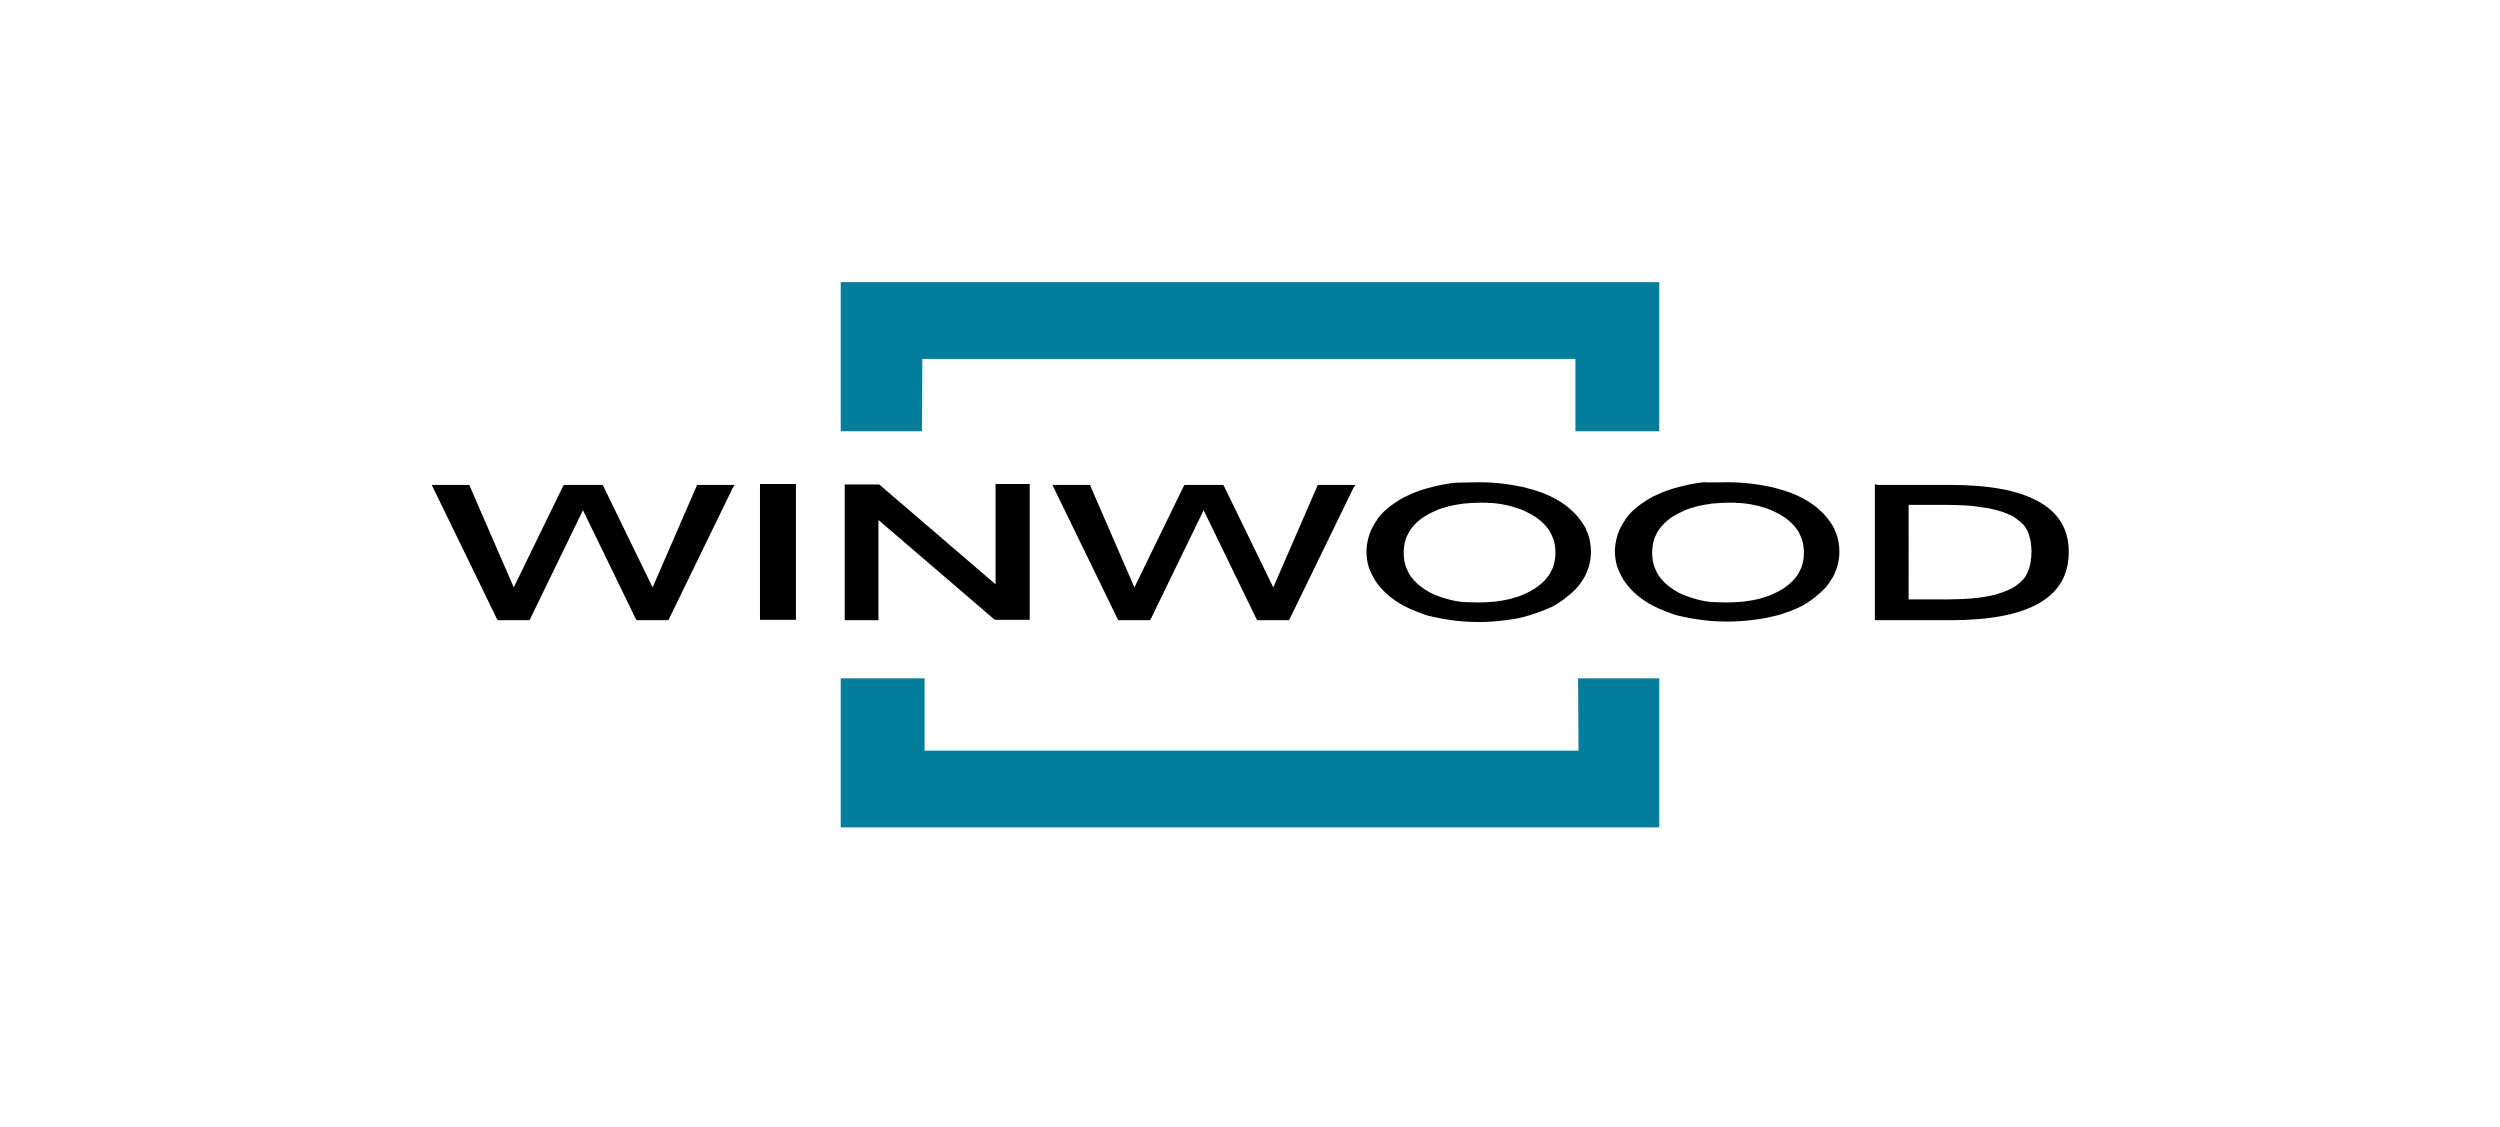
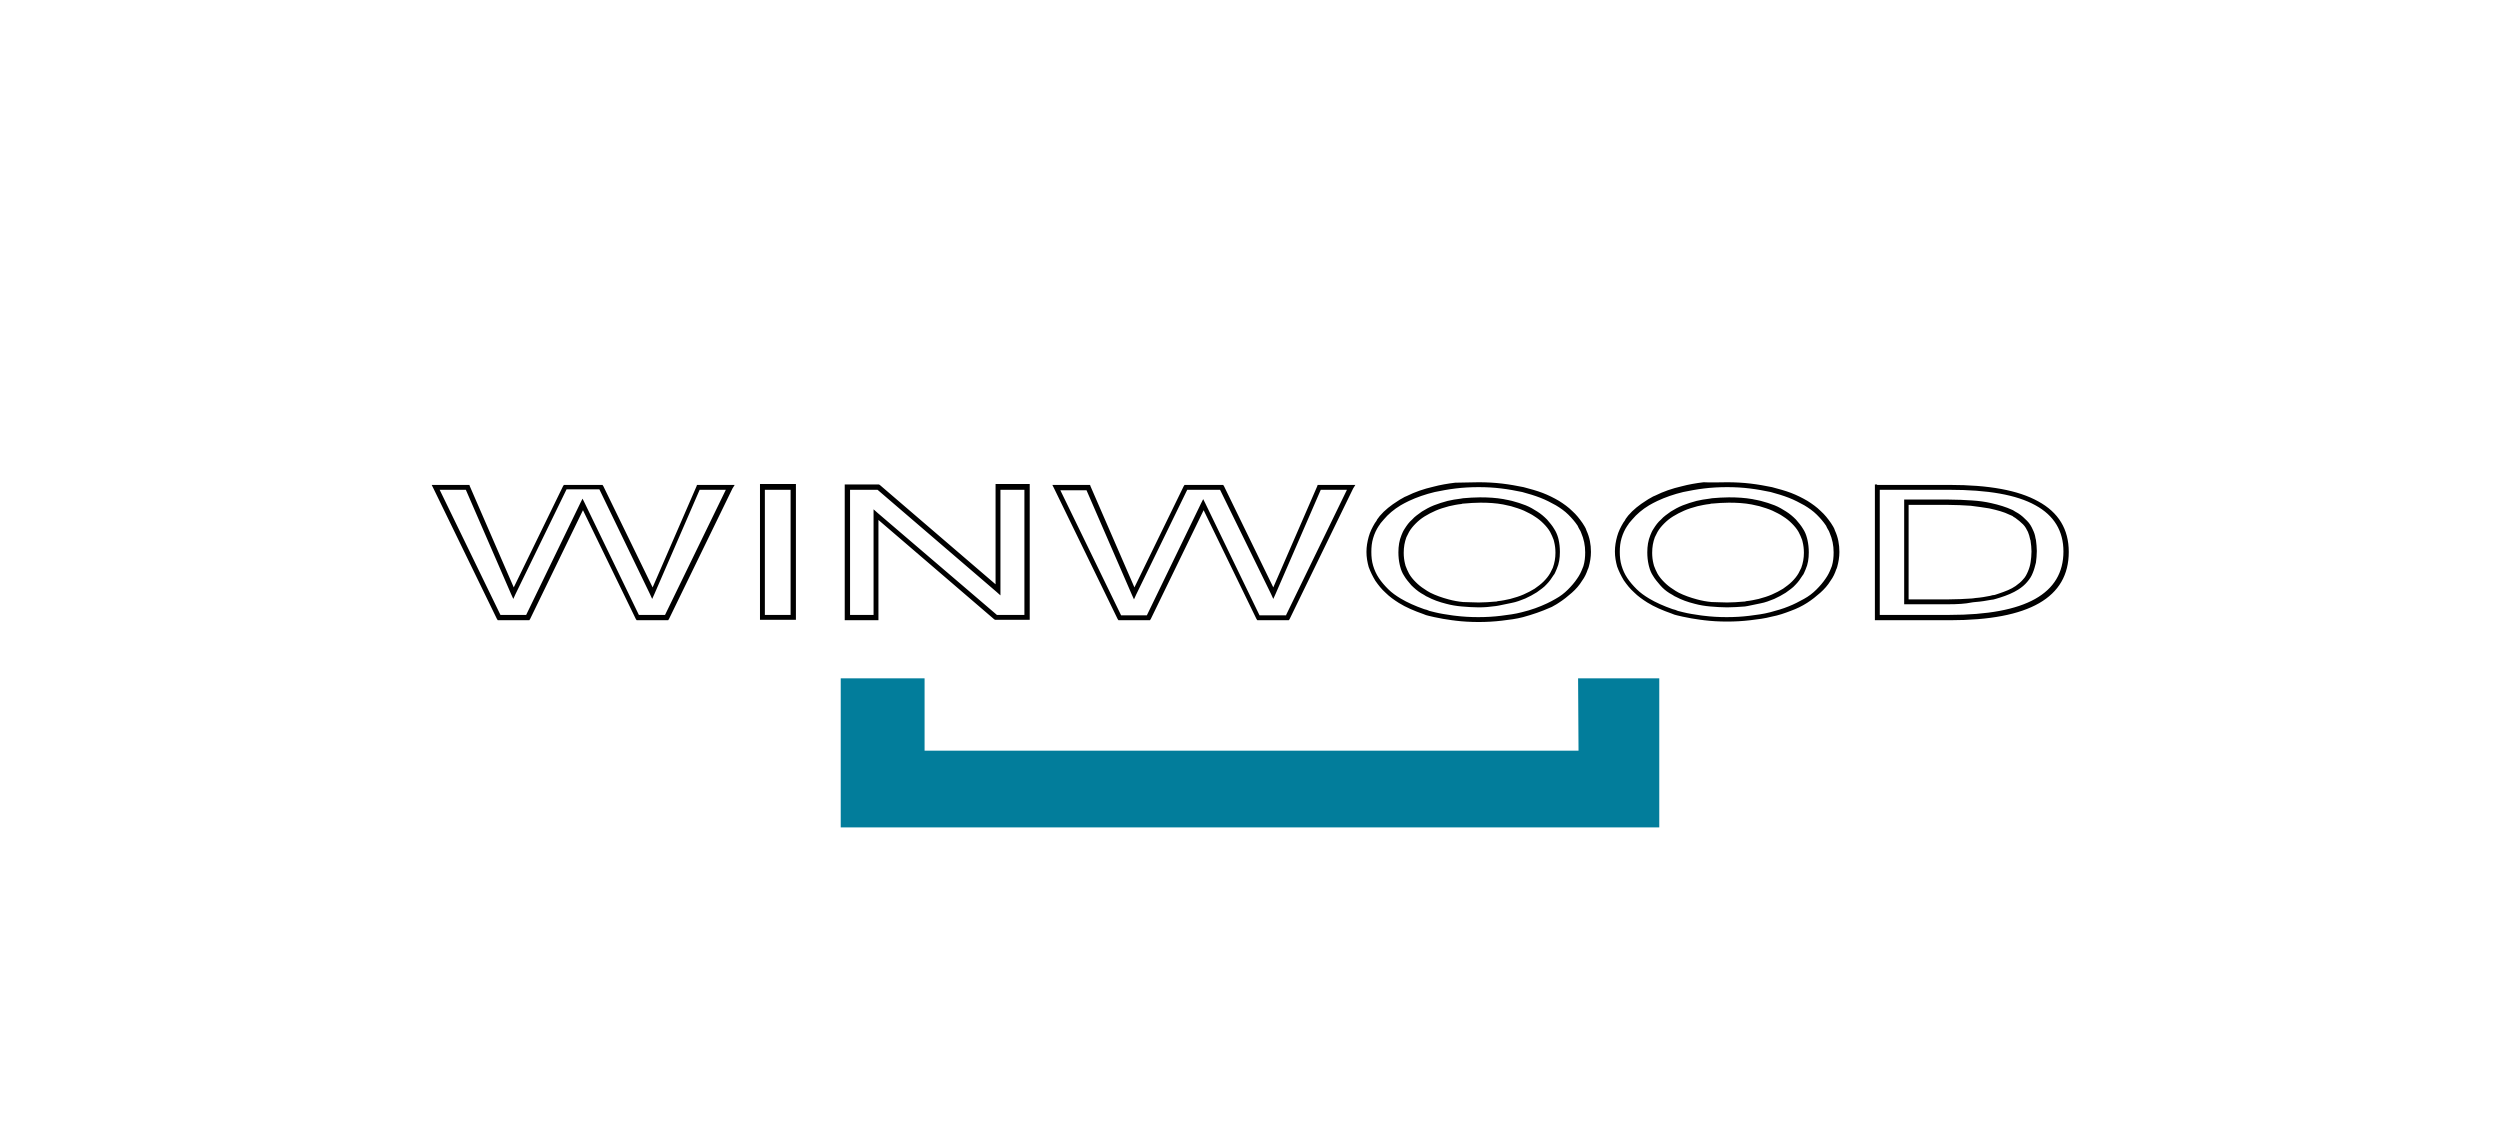
<svg xmlns="http://www.w3.org/2000/svg" version="1.1" id="logo" x="0px" y="0px" viewBox="0 0 563.5 254.1" enable-background="new 0 0 563.5 254.1" xml:space="preserve">
  <g>
-     <path fill-rule="evenodd" clip-rule="evenodd" d="M164.4,109.8l-14.3,29.4h-6.5l-12.4-25.5l-12.4,25.5h-6.5L98,109.8h7.2l10.3,23.9   l11.6-23.9h8.1l11.6,23.9l10.3-23.9H164.4L164.4,109.8z M178.6,139.2h-6.9v-29.4h6.9V139.2L178.6,139.2z M231.3,139.2h-7l-27-23.2   v23.2h-6.4v-29.4h6.9l27,23.2v-23.2h6.5V139.2L231.3,139.2z M304.3,109.8l-14.3,29.4h-6.5l-12.4-25.5l-12.4,25.5h-6.5L238,109.8   h7.2l10.3,23.9l11.6-23.9h8.1l11.6,23.9l10.3-23.9H304.3L304.3,109.8z M333.1,109.3c3.6,0,6.9,0.4,9.9,1.1c3,0.7,5.6,1.7,7.8,3.1   c2.2,1.3,3.9,2.9,5.1,4.8c1.2,1.9,1.8,4,1.8,6.2c0,2.3-0.6,4.4-1.8,6.3c-1.2,1.9-2.9,3.5-5.1,4.8c-2.2,1.3-4.8,2.3-7.8,3.1   c-3,0.7-6.3,1.1-9.9,1.1c-3.6,0-6.9-0.4-9.9-1.1c-3-0.7-5.6-1.8-7.8-3.1c-2.2-1.3-3.9-2.9-5.1-4.8c-1.2-1.9-1.8-3.9-1.8-6.2   c0-2.2,0.6-4.3,1.8-6.1c1.2-1.9,2.9-3.5,5-4.8c2.2-1.3,4.8-2.4,7.8-3.1C326.1,109.7,329.5,109.3,333.1,109.3L333.1,109.3z    M333.1,136.3c2.6,0,5-0.3,7.2-0.8c2.2-0.6,4-1.3,5.6-2.4c1.6-1,2.8-2.3,3.6-3.7c0.9-1.5,1.3-3.1,1.3-4.9c0-1.8-0.4-3.5-1.3-5   c-0.9-1.5-2.1-2.7-3.6-3.7c-1.5-1-3.4-1.8-5.5-2.3c-2.1-0.5-4.5-0.8-7.1-0.8c-2.6,0-5,0.3-7.2,0.8c-2.2,0.5-4.1,1.3-5.6,2.3   c-1.6,1-2.8,2.3-3.7,3.7c-0.9,1.5-1.3,3.1-1.3,5c0,1.8,0.4,3.5,1.3,5c0.9,1.5,2.1,2.7,3.6,3.7c1.6,1,3.4,1.8,5.6,2.3   C328.2,136.1,330.5,136.3,333.1,136.3L333.1,136.3z M389.1,109.3c3.6,0,6.9,0.4,9.9,1.1c3,0.7,5.6,1.7,7.8,3.1   c2.2,1.3,3.9,2.9,5.1,4.8c1.2,1.9,1.8,4,1.8,6.2c0,2.3-0.6,4.4-1.8,6.3c-1.2,1.9-2.9,3.5-5.1,4.8c-2.2,1.3-4.8,2.3-7.8,3.1   c-3,0.7-6.3,1.1-9.9,1.1c-3.6,0-6.9-0.4-9.9-1.1c-3-0.7-5.6-1.8-7.8-3.1c-2.2-1.3-3.9-2.9-5.1-4.8c-1.2-1.9-1.8-3.9-1.8-6.2   c0-2.2,0.6-4.3,1.8-6.1c1.2-1.9,2.9-3.5,5-4.8c2.2-1.3,4.8-2.4,7.8-3.1C382.1,109.7,385.5,109.3,389.1,109.3L389.1,109.3z    M389.1,136.3c2.6,0,5-0.3,7.2-0.8c2.2-0.6,4-1.3,5.6-2.4c1.6-1,2.8-2.3,3.6-3.7c0.9-1.5,1.3-3.1,1.3-4.9c0-1.8-0.4-3.5-1.3-5   c-0.9-1.5-2.1-2.7-3.6-3.7c-1.5-1-3.4-1.8-5.5-2.3c-2.1-0.5-4.5-0.8-7.1-0.8c-2.6,0-5,0.3-7.2,0.8c-2.2,0.5-4.1,1.3-5.6,2.3   c-1.6,1-2.8,2.3-3.7,3.7c-0.9,1.5-1.3,3.1-1.3,5c0,1.8,0.4,3.5,1.3,5c0.9,1.5,2.1,2.7,3.6,3.7c1.6,1,3.4,1.8,5.6,2.3   C384.2,136.1,386.5,136.3,389.1,136.3L389.1,136.3z M422.9,109.8h16.3c17.5,0,26.3,4.8,26.3,14.5c0,9.9-8.8,14.9-26.3,14.9h-16.3   V109.8L422.9,109.8z M429.7,135.7h9.4c3.9,0,7.1-0.3,9.6-0.8c2.5-0.5,4.5-1.3,6-2.3c1.4-1,2.5-2.2,3-3.6c0.6-1.4,0.9-3,0.9-4.7   c0-1.7-0.3-3.3-0.9-4.6c-0.6-1.4-1.6-2.5-3.1-3.5c-1.5-1-3.5-1.7-6-2.2c-2.5-0.5-5.7-0.8-9.5-0.8h-9.4V135.7L429.7,135.7z" />
    <path d="M165.1,110.1l-14.3,29.4l-0.2,0.3h-0.3h-6.5h-0.3l-0.2-0.3l-11.9-24.5l-11.9,24.5l-0.2,0.3H119h-6.5h-0.3l-0.2-0.3   l-14.3-29.4l-0.4-0.8h0.9h7.2h0.4l0.1,0.3l9.9,22.8l11.1-22.8l0.2-0.3h0.3h8.1h0.3l0.2,0.3l11.1,22.8l9.9-22.8l0.1-0.3h0.4h7.2h0.9   L165.1,110.1L165.1,110.1z M149.9,138.6l13.7-28.2h-5.9l-10.2,23.5l-0.5,1.1l-0.5-1.1l-11.4-23.6h-7.4l-11.5,23.6l-0.5,1.1   l-0.5-1.1L105,110.4h-5.9l13.7,28.2h5.8l12.2-25.2l0.5-1l0.5,1l12.2,25.2H149.9L149.9,138.6z M178.8,139.7h-6.9h-0.6v-0.6v-29.4   v-0.6h0.6h6.9h0.6v0.6v29.4v0.6H178.8L178.8,139.7z M172.4,138.6h5.8v-28.2h-5.8V138.6L172.4,138.6z M231.5,139.7h-7h-0.2l-0.2-0.1   l-26.1-22.4v22v0.6h-0.6h-6.4h-0.6v-0.6v-29.4v-0.6h0.6h6.9h0.2l0.2,0.1l26.1,22.4v-22v-0.6h0.6h6.5h0.6v0.6v29.4v0.6H231.5   L231.5,139.7z M224.7,138.6h6.2v-28.2h-5.4V133v1.2l-0.9-0.8l-26.8-23h-6.2v28.2h5.3V116v-1.2l0.9,0.8L224.7,138.6L224.7,138.6z    M305,110.1l-14.3,29.4l-0.2,0.3h-0.3h-6.5h-0.3l-0.2-0.3l-11.9-24.5l-11.9,24.5l-0.2,0.3h-0.3h-6.5h-0.3l-0.2-0.3l-14.3-29.4   l-0.4-0.8h0.9h7.2h0.4l0.1,0.3l9.9,22.8l11.1-22.8l0.2-0.3h0.3h8.1h0.3l0.2,0.3l11.1,22.8l9.9-22.8l0.1-0.3h0.4h7.2h0.9L305,110.1   L305,110.1z M289.9,138.6l13.7-28.2h-5.9l-10.2,23.5L287,135l-0.5-1.1L275,110.4h-7.4l-11.5,23.6l-0.5,1.1l-0.5-1.1l-10.2-23.5H239   l13.7,28.2h5.8l12.2-25.2l0.5-1l0.5,1l12.2,25.2H289.9L289.9,138.6z M333.3,108.7c1.8,0,3.6,0.1,5.3,0.3c1.7,0.2,3.3,0.5,4.8,0.8v0   c1.5,0.4,3,0.8,4.3,1.3c1.3,0.5,2.5,1.1,3.7,1.8l0,0c1.1,0.7,2.1,1.4,3,2.3c0.9,0.8,1.6,1.7,2.3,2.7l0,0l0,0l0,0   c0.2,0.3,0.3,0.5,0.5,0.8c0.2,0.3,0.3,0.6,0.4,0.9c0.7,1.5,1,3.1,1,4.8v0c0,1.2-0.2,2.3-0.5,3.4c-0.1,0.2-0.1,0.4-0.2,0.5   c-0.3,0.9-0.7,1.8-1.3,2.6l0,0c-0.6,1-1.4,1.9-2.3,2.7c-0.9,0.8-1.9,1.6-3,2.3v0l0,0c-0.3,0.2-0.6,0.4-1,0.6   c-0.3,0.2-0.7,0.4-1,0.5c-1.8,0.8-3.8,1.5-6,2.1l0,0c-1.5,0.4-3.1,0.6-4.8,0.8c-1.7,0.2-3.4,0.3-5.2,0.3h0c-1.8,0-3.6-0.1-5.2-0.3   c-0.2,0-0.5-0.1-0.8-0.1c-1.4-0.2-2.7-0.4-4-0.7v0l0,0l0,0c-0.4-0.1-0.9-0.2-1.3-0.3c-0.4-0.1-0.8-0.2-1.2-0.4v0   c-2-0.7-3.9-1.5-5.5-2.5c-1.1-0.7-2.1-1.4-3-2.3c-0.9-0.8-1.6-1.7-2.3-2.7l0,0c-0.6-1-1.1-2-1.5-3.1v0c-0.3-1.1-0.5-2.2-0.5-3.4   c0-1.2,0.2-2.3,0.5-3.4c0.3-1.1,0.8-2.1,1.4-3.1l0,0l0,0l0,0c0.2-0.3,0.4-0.5,0.5-0.8c0.2-0.3,0.4-0.5,0.6-0.8   c1.1-1.3,2.5-2.4,4.1-3.4h0l0,0l0,0c0.3-0.2,0.6-0.4,1-0.6c0.3-0.2,0.7-0.4,1-0.5c1.8-0.9,3.8-1.6,6-2.1v0c1.5-0.4,3.2-0.7,4.9-0.9   C329.7,108.8,331.4,108.7,333.3,108.7L333.3,108.7z M338.4,110.1c-1.6-0.2-3.3-0.3-5.1-0.3c-1.8,0-3.6,0.1-5.2,0.3   c-1.7,0.2-3.2,0.5-4.7,0.8h0c-2.1,0.5-4.1,1.2-5.8,2c-0.3,0.2-0.7,0.3-1,0.5c-0.3,0.2-0.6,0.3-0.9,0.5h0l0,0l0,0   c-1.5,0.9-2.8,2-3.8,3.2c-0.2,0.2-0.4,0.5-0.6,0.7c-0.2,0.2-0.3,0.5-0.5,0.7l0,0l0,0l0,0c-0.6,0.9-1,1.8-1.3,2.8   c-0.3,1-0.4,2-0.4,3.1c0,1.1,0.1,2.1,0.4,3.1l0,0c0.3,1,0.7,1.9,1.3,2.8l0,0c0.6,0.9,1.3,1.7,2.1,2.5c0.8,0.8,1.8,1.5,2.8,2.1   c1.5,0.9,3.3,1.7,5.3,2.4h0c0.4,0.1,0.8,0.2,1.2,0.4c0.4,0.1,0.8,0.2,1.2,0.3l0,0l0,0l0,0c1.2,0.3,2.5,0.5,3.9,0.7   c0.2,0,0.5,0.1,0.8,0.1c1.6,0.2,3.3,0.3,5.1,0.3h0c1.8,0,3.5-0.1,5.1-0.3c1.6-0.2,3.2-0.4,4.7-0.8l0,0c2.1-0.5,4-1.2,5.7-2   c0.3-0.2,0.7-0.3,1-0.5c0.3-0.2,0.6-0.3,0.9-0.5l0,0l0,0c1.1-0.6,2-1.3,2.8-2.1c0.8-0.8,1.5-1.6,2.1-2.5l0,0   c0.5-0.7,0.9-1.5,1.2-2.3c0.1-0.2,0.1-0.3,0.2-0.5c0.3-1,0.4-2,0.4-3.1v0c0-1.6-0.3-3-0.9-4.4c-0.1-0.3-0.2-0.5-0.4-0.8   c-0.1-0.2-0.3-0.5-0.4-0.8l0,0l0,0l0,0c-0.6-0.9-1.3-1.7-2.1-2.5c-0.8-0.8-1.8-1.5-2.8-2.1l0,0c-1.1-0.6-2.2-1.2-3.5-1.7   c-1.3-0.5-2.6-0.9-4.1-1.3l0,0C341.6,110.6,340.1,110.3,338.4,110.1L338.4,110.1z M333.3,135.8L333.3,135.8c1.3,0,2.5-0.1,3.7-0.2   c0.2,0,0.4,0,0.6-0.1c1-0.1,1.9-0.3,2.8-0.5h0c1.1-0.3,2.1-0.6,3-1c0.9-0.4,1.7-0.8,2.5-1.3c0.7-0.5,1.4-1,2-1.6   c0.6-0.6,1.1-1.2,1.5-1.9l0,0l0,0l0,0c0.1-0.2,0.2-0.4,0.3-0.6c0.1-0.2,0.2-0.4,0.3-0.6c0.4-1.1,0.6-2.2,0.6-3.4v0   c0-0.9-0.1-1.7-0.3-2.5c0-0.1-0.1-0.3-0.1-0.4c-0.2-0.6-0.5-1.2-0.8-1.8l0,0c-0.4-0.7-0.9-1.3-1.5-1.9c-0.6-0.6-1.2-1.1-2-1.6l0,0   c-0.7-0.5-1.6-0.9-2.4-1.3c-0.9-0.4-1.9-0.7-2.9-1h0l0,0v0c-0.3-0.1-0.6-0.1-0.9-0.2c-0.3-0.1-0.6-0.1-0.9-0.2   c-1.6-0.3-3.3-0.4-5.1-0.4h0c-1.3,0-2.5,0.1-3.7,0.2h0c-0.2,0-0.4,0-0.6,0.1c-1,0.1-1.9,0.3-2.8,0.5c-1.1,0.3-2.1,0.6-3,1   c-0.9,0.4-1.7,0.8-2.5,1.3c-0.8,0.5-1.4,1-2,1.6c-0.6,0.6-1.1,1.2-1.5,1.9l0,0c-0.1,0.2-0.2,0.4-0.3,0.6c-0.1,0.2-0.2,0.4-0.3,0.6   h0c-0.4,1.1-0.6,2.2-0.6,3.5v0c0,0.9,0.1,1.7,0.3,2.5c0,0.1,0.1,0.2,0.1,0.4c0.2,0.6,0.5,1.2,0.8,1.8v0c0.4,0.7,0.9,1.3,1.5,1.9   c0.6,0.6,1.2,1.1,2,1.6l0,0l0,0l0,0c0.2,0.1,0.4,0.3,0.6,0.4c0.2,0.1,0.5,0.3,0.7,0.4c1.2,0.6,2.6,1.1,4.1,1.5h0   c1.1,0.3,2.2,0.5,3.3,0.6C330.8,135.7,332,135.8,333.3,135.8L333.3,135.8z M333.3,136.9L333.3,136.9c-1.3,0-2.6-0.1-3.8-0.2   c-1.2-0.1-2.4-0.3-3.5-0.6v0c-1.6-0.4-3-0.9-4.3-1.6c-0.3-0.1-0.5-0.3-0.7-0.4c-0.2-0.1-0.5-0.3-0.7-0.4l0,0l0,0v0   c-0.8-0.5-1.5-1.1-2.2-1.8c-0.6-0.7-1.2-1.4-1.6-2.1l0,0c-0.4-0.6-0.7-1.3-0.9-2.1c0-0.1-0.1-0.3-0.1-0.4c-0.2-0.9-0.3-1.8-0.3-2.8   v0c0-1.4,0.2-2.7,0.7-3.9l0,0c0.1-0.2,0.2-0.5,0.3-0.7c0.1-0.2,0.2-0.4,0.4-0.7l0,0c0.5-0.8,1-1.5,1.7-2.1c0.6-0.7,1.4-1.2,2.2-1.8   c0.8-0.5,1.7-1,2.7-1.4c1-0.4,2-0.7,3.1-1c0.9-0.2,1.9-0.4,2.9-0.5c0.2,0,0.4-0.1,0.6-0.1l0,0c1.2-0.1,2.5-0.2,3.8-0.2h0   c1.9,0,3.6,0.1,5.3,0.4c0.3,0.1,0.6,0.1,1,0.2c0.3,0.1,0.6,0.1,0.9,0.2h0l0,0v0c1.1,0.3,2.1,0.6,3.1,1c1,0.4,1.8,0.9,2.6,1.4v0   c0.8,0.5,1.5,1.1,2.2,1.8c0.6,0.7,1.2,1.4,1.6,2.1l0,0c0.4,0.6,0.7,1.3,0.9,2c0,0.1,0.1,0.3,0.1,0.4c0.2,0.9,0.3,1.8,0.3,2.8v0   c0,1.4-0.2,2.7-0.7,3.8c-0.1,0.2-0.2,0.5-0.3,0.7c-0.1,0.2-0.2,0.5-0.4,0.7l0,0l0,0l0,0c-0.5,0.8-1,1.5-1.6,2.1   c-0.6,0.7-1.4,1.2-2.2,1.8c-0.8,0.5-1.7,1-2.6,1.4c-1,0.4-2,0.8-3.1,1v0c-0.9,0.2-1.9,0.4-2.9,0.6c-0.2,0-0.4,0.1-0.6,0.1   C335.8,136.8,334.6,136.9,333.3,136.9L333.3,136.9z M389.3,108.7c1.8,0,3.6,0.1,5.3,0.3c1.7,0.2,3.3,0.5,4.8,0.8l0,0   c1.5,0.4,3,0.8,4.3,1.3c1.3,0.5,2.5,1.1,3.7,1.8l0,0c1.1,0.7,2.1,1.4,3,2.3c0.9,0.8,1.6,1.7,2.3,2.7l0,0l0,0l0,0   c0.2,0.3,0.3,0.5,0.5,0.8c0.2,0.3,0.3,0.6,0.4,0.9c0.7,1.5,1,3.1,1,4.8v0c0,1.2-0.2,2.3-0.5,3.4c-0.1,0.2-0.1,0.4-0.2,0.5   c-0.3,0.9-0.7,1.8-1.3,2.6l0,0c-0.6,1-1.4,1.9-2.3,2.7c-0.9,0.8-1.9,1.6-3,2.3v0c-1.1,0.7-2.3,1.3-3.7,1.8c-1.3,0.5-2.7,1-4.3,1.3   l0,0c-1.5,0.4-3.1,0.6-4.8,0.8c-1.7,0.2-3.4,0.3-5.2,0.3h0c-1.8,0-3.6-0.1-5.2-0.3c-0.2,0-0.5-0.1-0.8-0.1c-1.4-0.2-2.7-0.4-4-0.7   l0,0l0,0l0,0c-0.4-0.1-0.9-0.2-1.3-0.3c-0.4-0.1-0.8-0.2-1.2-0.4l0,0c-2-0.7-3.9-1.5-5.5-2.5c-1.1-0.7-2.1-1.4-3-2.3   c-0.9-0.8-1.6-1.7-2.3-2.7h0c-0.6-1-1.1-2-1.5-3.1c-0.3-1.1-0.5-2.2-0.5-3.4c0-1.2,0.2-2.3,0.5-3.4c0.3-1.1,0.8-2.1,1.4-3.1l0,0   l0,0l0,0c0.2-0.3,0.4-0.5,0.5-0.8c0.2-0.3,0.4-0.5,0.6-0.8c1.1-1.3,2.5-2.4,4.1-3.4h0l0,0l0,0c0.3-0.2,0.6-0.4,1-0.6   c0.3-0.2,0.7-0.4,1-0.5c1.8-0.9,3.8-1.6,6-2.1v0c1.5-0.4,3.2-0.7,4.9-0.9C385.7,108.8,387.5,108.7,389.3,108.7L389.3,108.7z    M394.4,110.1c-1.6-0.2-3.3-0.3-5.1-0.3c-1.8,0-3.6,0.1-5.2,0.3c-1.7,0.2-3.2,0.5-4.7,0.8h0c-2.1,0.5-4.1,1.2-5.8,2   c-0.3,0.2-0.7,0.3-1,0.5c-0.3,0.2-0.6,0.3-0.9,0.5h0l0,0l0,0c-1.5,0.9-2.8,2-3.8,3.2c-0.2,0.2-0.4,0.5-0.6,0.7   c-0.2,0.2-0.3,0.5-0.5,0.7l0,0l0,0l0,0c-0.6,0.9-1,1.8-1.3,2.8c-0.3,1-0.4,2-0.4,3.1c0,1.1,0.1,2.1,0.4,3.1c0.3,1,0.7,1.9,1.3,2.8   l0,0c0.6,0.9,1.3,1.7,2.1,2.5c0.8,0.8,1.8,1.5,2.8,2.1c1.5,0.9,3.3,1.7,5.3,2.4h0c0.4,0.1,0.8,0.2,1.2,0.4c0.4,0.1,0.8,0.2,1.2,0.3   l0,0l0,0l0,0c1.2,0.3,2.5,0.5,3.9,0.7c0.2,0,0.5,0.1,0.8,0.1c1.6,0.2,3.3,0.3,5.1,0.3h0c1.8,0,3.5-0.1,5.1-0.3   c1.6-0.2,3.2-0.4,4.7-0.8l0,0c1.5-0.4,2.9-0.8,4.1-1.3c1.3-0.5,2.4-1.1,3.5-1.7l0,0c1.1-0.6,2-1.3,2.8-2.1c0.8-0.8,1.5-1.6,2.1-2.5   l0,0c0.5-0.7,0.9-1.5,1.2-2.3c0.1-0.2,0.1-0.3,0.2-0.5c0.3-1,0.4-2,0.4-3.1v0c0-1.6-0.3-3-0.9-4.4c-0.1-0.3-0.2-0.5-0.4-0.8   c-0.1-0.2-0.3-0.5-0.4-0.8l0,0l0,0l0,0c-0.6-0.9-1.3-1.7-2.1-2.5c-0.8-0.8-1.8-1.5-2.8-2.1l0,0c-1.1-0.6-2.2-1.2-3.5-1.7   c-1.3-0.5-2.6-0.9-4.1-1.3l0,0C397.6,110.6,396.1,110.3,394.4,110.1L394.4,110.1z M389.3,135.8L389.3,135.8c1.3,0,2.5-0.1,3.7-0.2   c0.2,0,0.4,0,0.6-0.1c1-0.1,1.9-0.3,2.8-0.5h0c1.1-0.3,2.1-0.6,3-1c0.9-0.4,1.7-0.8,2.5-1.3c0.7-0.5,1.4-1,2-1.6   c0.6-0.6,1.1-1.2,1.5-1.9h0l0,0l0,0c0.1-0.2,0.2-0.4,0.3-0.6c0.1-0.2,0.2-0.4,0.3-0.6c0.4-1.1,0.6-2.2,0.6-3.4v0   c0-0.9-0.1-1.7-0.3-2.5c0-0.1-0.1-0.3-0.1-0.4c-0.2-0.6-0.5-1.2-0.8-1.8v0c-0.4-0.7-0.9-1.3-1.5-1.9c-0.6-0.6-1.2-1.1-2-1.6l0,0   c-0.7-0.5-1.6-0.9-2.4-1.3c-0.9-0.4-1.9-0.7-2.9-1h0l0,0v0c-0.3-0.1-0.6-0.1-0.9-0.2c-0.3-0.1-0.6-0.1-0.9-0.2   c-1.6-0.3-3.3-0.4-5.1-0.4h0c-1.3,0-2.5,0.1-3.7,0.2h0c-0.2,0-0.4,0-0.6,0.1c-1,0.1-1.9,0.3-2.8,0.5c-1.1,0.3-2.1,0.6-3,1   c-0.9,0.4-1.7,0.8-2.5,1.3c-0.8,0.5-1.4,1-2,1.6c-0.6,0.6-1.1,1.2-1.5,1.9l0,0c-0.1,0.2-0.2,0.4-0.3,0.6c-0.1,0.2-0.2,0.4-0.3,0.6   h0c-0.4,1.1-0.6,2.2-0.6,3.5v0c0,0.9,0.1,1.7,0.3,2.5c0,0.1,0.1,0.2,0.1,0.4c0.2,0.6,0.5,1.2,0.8,1.8v0c0.4,0.7,0.9,1.3,1.5,1.9   c0.6,0.6,1.2,1.1,2,1.6l0,0l0,0l0,0c0.2,0.1,0.4,0.3,0.6,0.4c0.2,0.1,0.5,0.3,0.7,0.4c1.2,0.6,2.6,1.1,4.1,1.5h0   c1.1,0.3,2.2,0.5,3.3,0.6C386.8,135.7,388,135.8,389.3,135.8L389.3,135.8z M389.3,136.9L389.3,136.9c-1.3,0-2.6-0.1-3.8-0.2   c-1.2-0.1-2.4-0.3-3.5-0.6v0c-1.6-0.4-3-0.9-4.3-1.6c-0.3-0.1-0.5-0.3-0.7-0.4c-0.2-0.1-0.5-0.3-0.7-0.4l0,0l0,0v0   c-0.8-0.5-1.5-1.1-2.1-1.8c-0.6-0.7-1.2-1.4-1.6-2.1l0,0c-0.4-0.6-0.7-1.3-0.9-2.1c0-0.1-0.1-0.3-0.1-0.4c-0.2-0.9-0.3-1.8-0.3-2.8   v0c0-1.4,0.2-2.7,0.7-3.9l0,0c0.1-0.2,0.2-0.5,0.3-0.7c0.1-0.2,0.2-0.4,0.4-0.7l0,0c0.5-0.8,1-1.5,1.7-2.1c0.6-0.7,1.4-1.2,2.2-1.8   c0.8-0.5,1.7-1,2.7-1.4c1-0.4,2-0.7,3.1-1c0.9-0.2,1.9-0.4,2.9-0.5c0.2,0,0.4-0.1,0.6-0.1l0,0c1.2-0.1,2.5-0.2,3.8-0.2h0   c1.9,0,3.6,0.1,5.3,0.4c0.3,0.1,0.6,0.1,1,0.2c0.3,0.1,0.6,0.1,0.9,0.2h0l0,0l0,0c1.1,0.3,2.1,0.6,3.1,1c1,0.4,1.8,0.9,2.6,1.4v0   c0.8,0.5,1.5,1.1,2.2,1.8c0.6,0.7,1.2,1.4,1.6,2.1l0,0c0.4,0.6,0.7,1.3,0.9,2.1c0,0.1,0.1,0.3,0.1,0.4c0.2,0.9,0.3,1.8,0.3,2.8v0   c0,1.4-0.2,2.7-0.7,3.8c-0.1,0.2-0.2,0.5-0.3,0.7c-0.1,0.2-0.2,0.5-0.4,0.7l0,0l0,0l0,0c-0.5,0.8-1,1.5-1.6,2.1   c-0.6,0.7-1.4,1.2-2.2,1.8c-0.8,0.5-1.7,1-2.6,1.4c-1,0.4-2,0.8-3.1,1v0c-0.9,0.2-1.9,0.4-2.9,0.6c-0.2,0-0.4,0.1-0.6,0.1   C391.9,136.8,390.6,136.9,389.3,136.9L389.3,136.9z M423.1,109.3h16.3c8.9,0,15.5,1.2,20,3.7c4.6,2.5,6.9,6.3,6.9,11.4   c0,10.3-8.9,15.4-26.8,15.4h-16.3h-0.6v-0.6v-29.4v-0.6H423.1L423.1,109.3z M439.4,110.4h-15.7v28.2h15.7   c17.2,0,25.7-4.8,25.7-14.3c0-4.6-2.1-8.1-6.3-10.4C454.5,111.5,448,110.4,439.4,110.4L439.4,110.4z M430.4,135.1h8.8h0   c1.9,0,3.6-0.1,5.2-0.2h0c0.4,0,0.6-0.1,0.8-0.1c1.3-0.1,2.4-0.3,3.4-0.5l0,0c0.3-0.1,0.7-0.2,1-0.2c0.3-0.1,0.6-0.2,0.9-0.3   c1.5-0.5,2.8-1,3.8-1.7c0.7-0.5,1.3-1,1.7-1.5c0.5-0.5,0.8-1.1,1.1-1.8l0,0c0.3-0.7,0.5-1.4,0.6-2.1c0.1-0.7,0.2-1.5,0.2-2.4v0   c0-0.8-0.1-1.6-0.2-2.3c0-0.1,0-0.2-0.1-0.4c-0.1-0.6-0.3-1.2-0.5-1.7h0c-0.3-0.6-0.6-1.2-1.1-1.7c-0.5-0.5-1.1-1-1.8-1.5l0,0l0,0   c-0.2-0.1-0.4-0.2-0.6-0.4c-0.2-0.1-0.5-0.2-0.7-0.3c-1.2-0.6-2.7-1-4.5-1.4v0c-1.2-0.2-2.6-0.4-4.2-0.6c-1.6-0.1-3.3-0.2-5.2-0.2   h-8.8V135.1L430.4,135.1z M439.2,136.2h-9.4h-0.6v-0.6v-22.4v-0.6h0.6h9.4c1.9,0,3.7,0.1,5.3,0.2c1.6,0.1,3,0.3,4.3,0.6l0,0   c1.8,0.4,3.4,0.9,4.7,1.5c0.3,0.1,0.5,0.3,0.7,0.4c0.2,0.1,0.5,0.3,0.7,0.4l0,0l0,0c0.8,0.5,1.4,1.1,2,1.7c0.6,0.6,1,1.3,1.3,2l0,0   c0.3,0.6,0.5,1.2,0.6,1.9c0,0.1,0.1,0.3,0.1,0.4c0.1,0.8,0.2,1.7,0.2,2.5v0c0,0.9-0.1,1.8-0.2,2.6c-0.2,0.8-0.4,1.6-0.7,2.3l0,0   c-0.3,0.8-0.7,1.4-1.3,2.1c-0.5,0.6-1.2,1.2-2,1.7c-1.1,0.7-2.5,1.3-4.1,1.8c-0.3,0.1-0.7,0.2-1,0.3c-0.3,0.1-0.7,0.2-1,0.2l0,0   c-1.1,0.2-2.2,0.4-3.6,0.5c-0.4,0-0.6,0.1-0.8,0.1C443,136.1,441.2,136.2,439.2,136.2L439.2,136.2L439.2,136.2z" />
    <polygon fill-rule="evenodd" clip-rule="evenodd" fill="#027D9B" points="189.5,152.9 208.4,152.9 208.4,169.2 355.8,169.2    355.7,152.9 374,152.9 374,186.5 189.5,186.5 189.5,152.9  " />
-     <polygon fill-rule="evenodd" clip-rule="evenodd" fill="#027D9B" points="374,97.2 355.1,97.2 355.1,80.9 207.9,80.9 207.8,97.2    189.5,97.2 189.5,63.6 374,63.6 374,97.2  " />
  </g>
</svg>